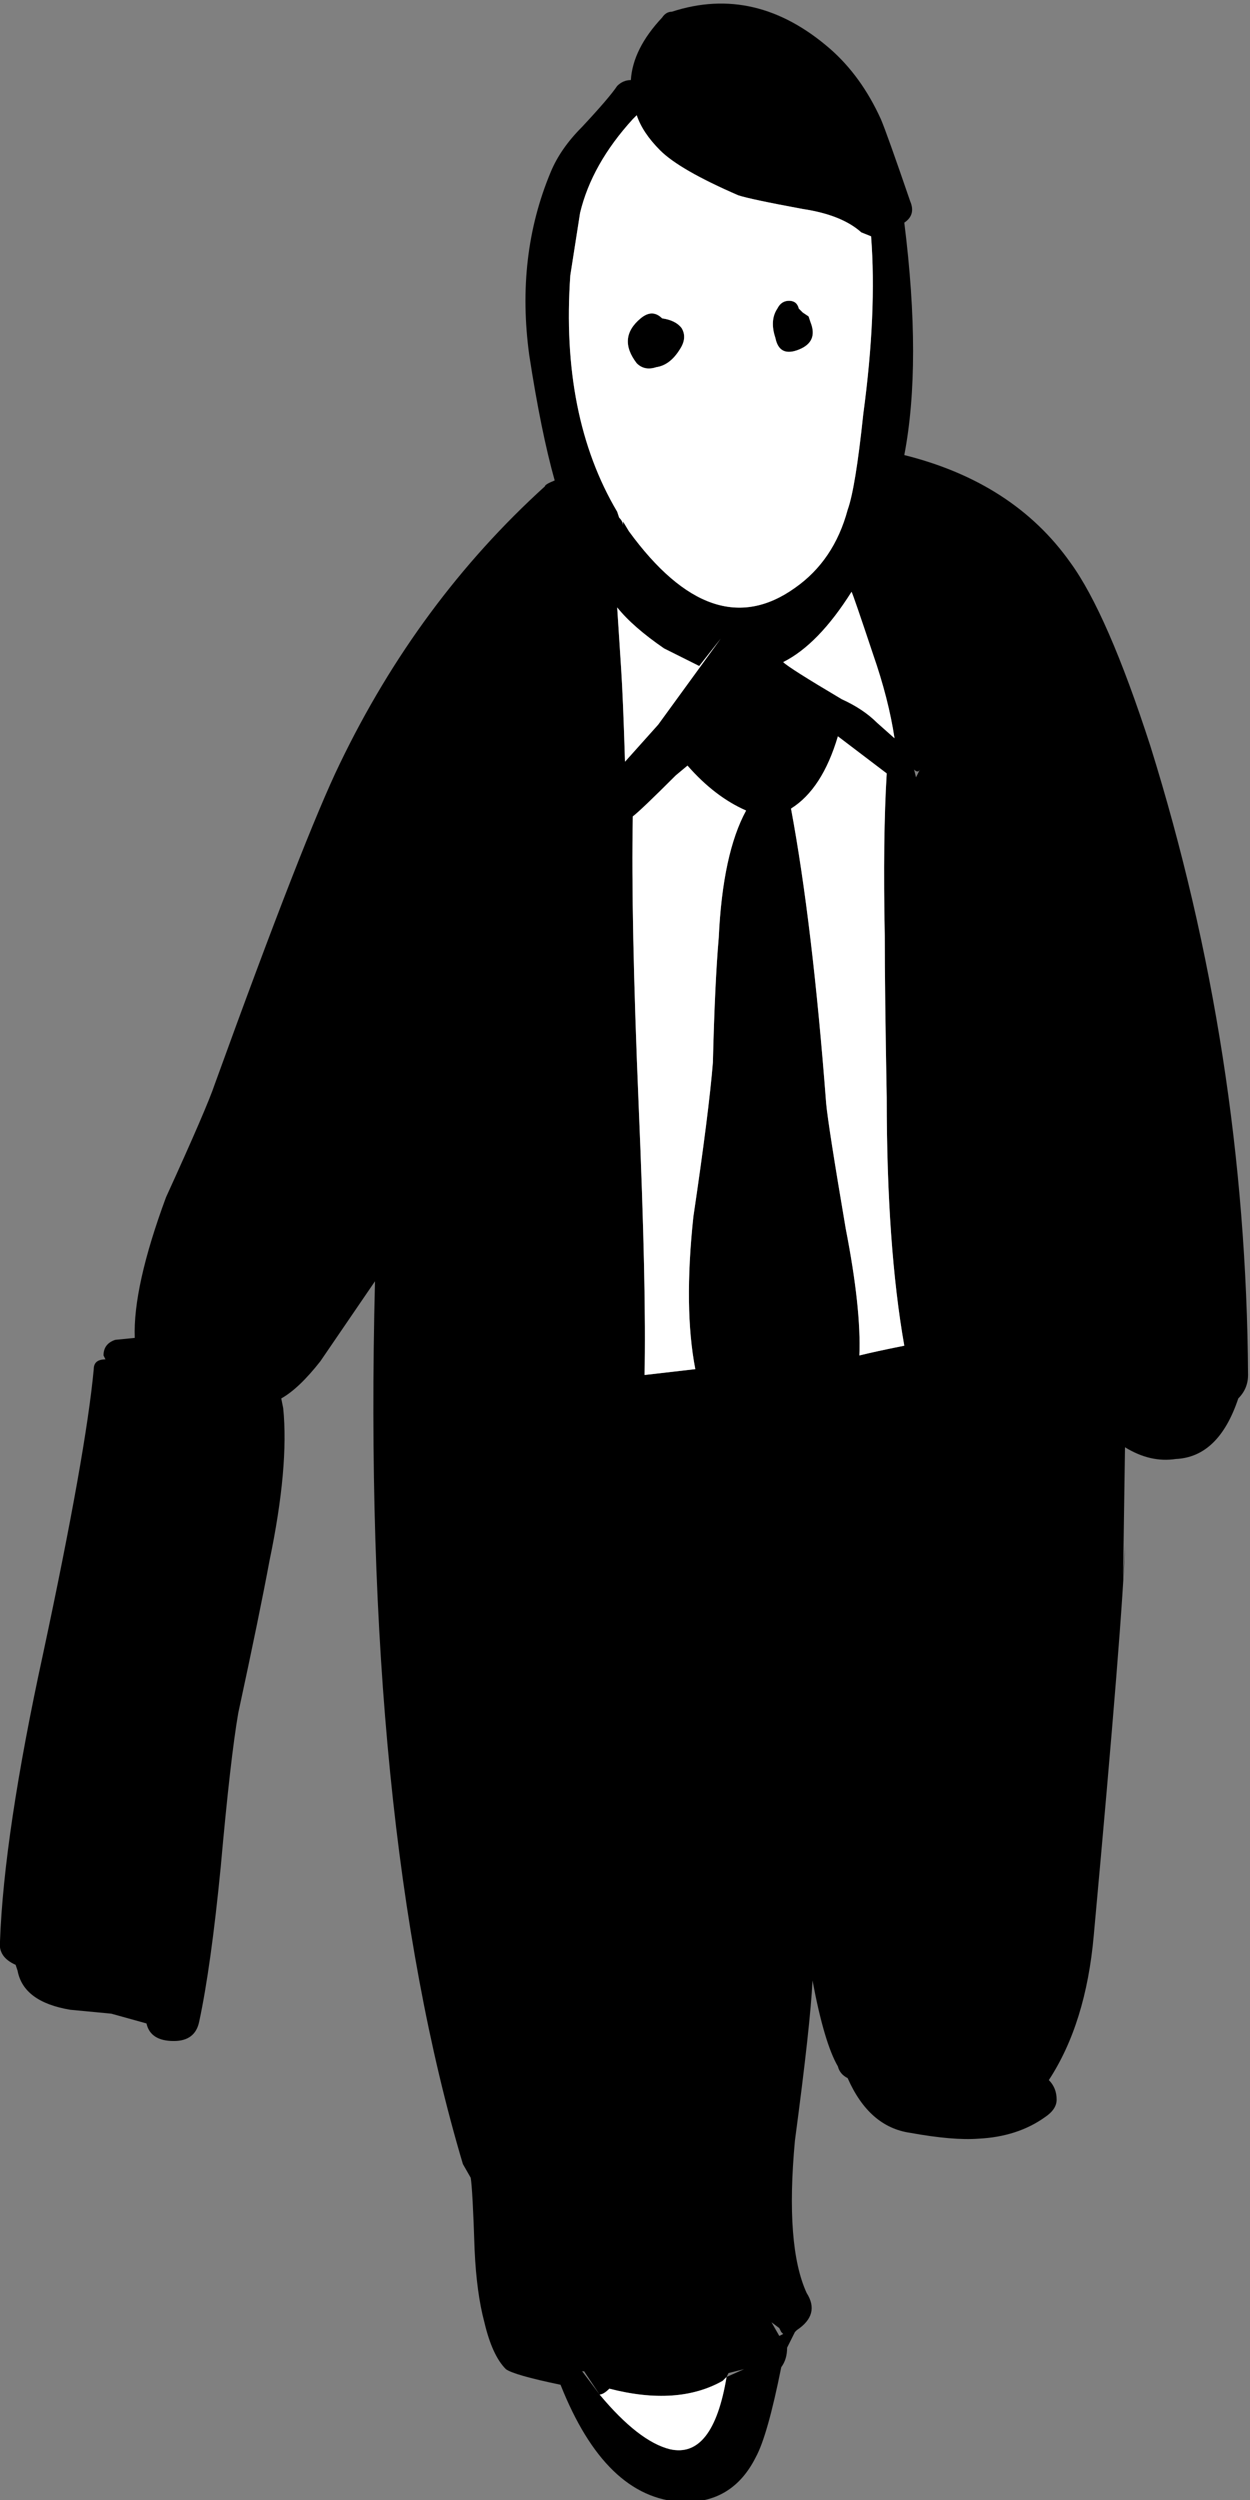
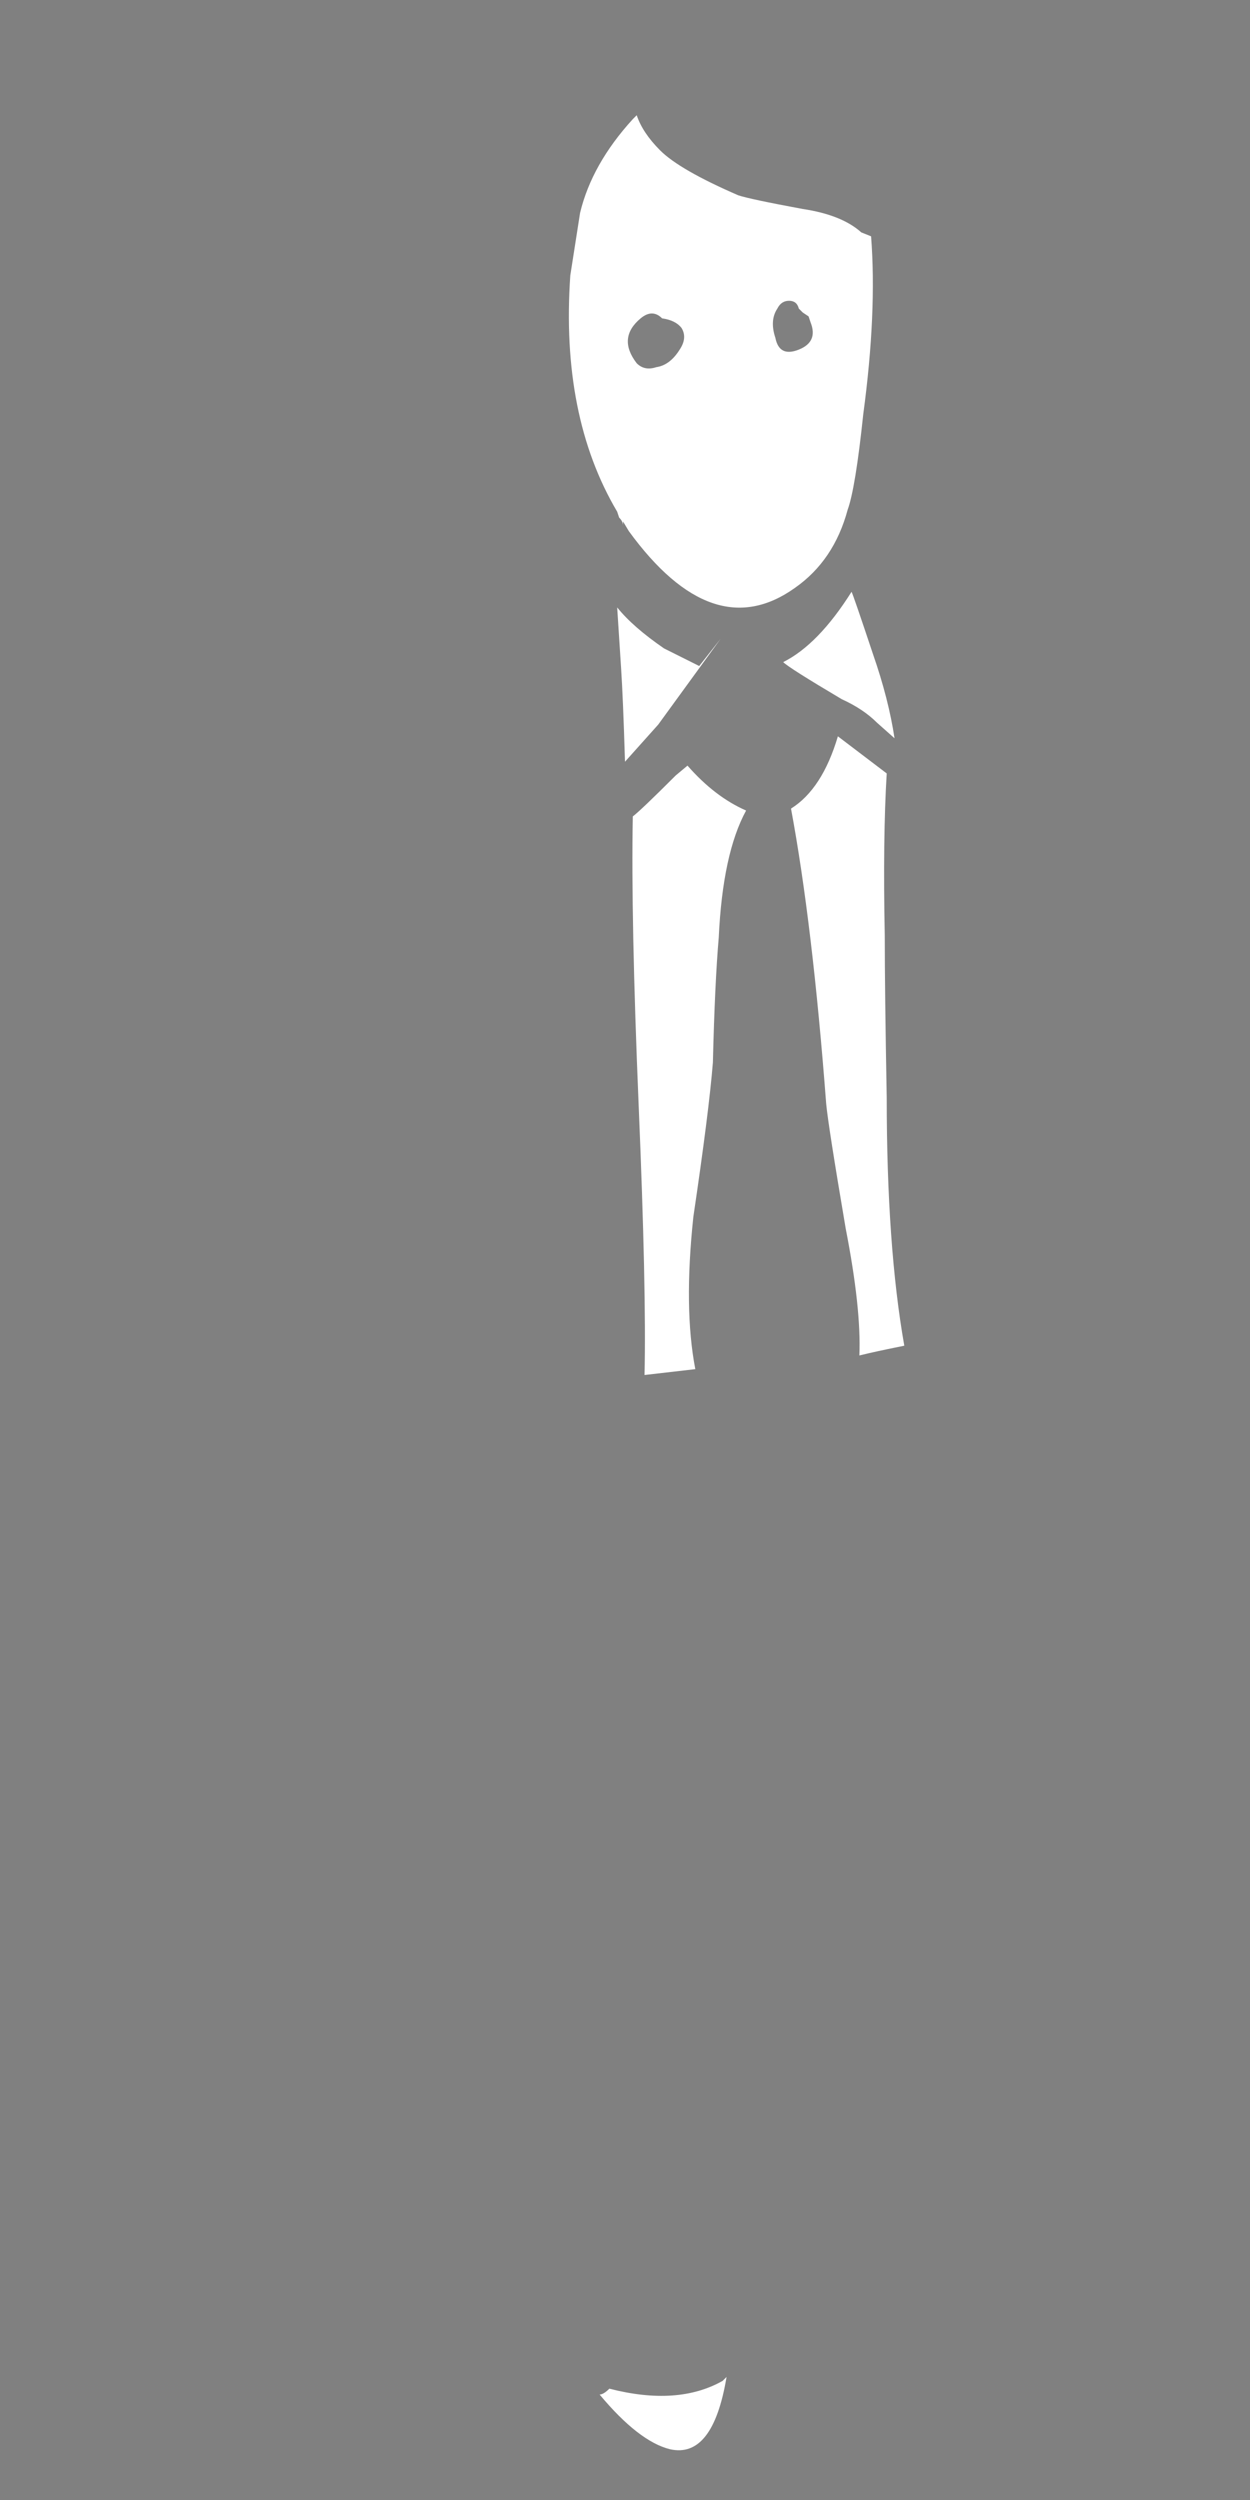
<svg xmlns="http://www.w3.org/2000/svg" xmlns:xlink="http://www.w3.org/1999/xlink" viewBox="0 0 32 64">
  <rect x="0" y="0" width="32" height="64" fill="#808080" stroke="none" />
  <defs>
    <g id="a">
-       <path d="M22.55 3.05q-.5-1.1-1.3-1.8Q19.35-.4 17.2.3q-.15 0-.25.15-.75.8-.8 1.6-.2 0-.35.15-.2.3-.9 1.05-.55.55-.8 1.15-.9 2.15-.55 4.7.3 1.95.65 3.2-.25.1-.25.15-3.25 2.95-5.25 7.1-.9 1.85-3.2 8.2-.2.6-1.25 2.9-.85 2.3-.8 3.6l-.5.05q-.3.1-.3.4l.05.1q-.3 0-.3.25-.2 2.15-1.3 7.3-1 4.6-1.1 7.35-.05.4.4.6l.05.15q.15.8 1.35 1l1.05.1.9.25q.1.45.7.45.55 0 .65-.5.3-1.4.55-3.95.25-2.8.45-3.95.55-2.55.8-3.9.5-2.4.35-3.9l-.05-.25q.45-.25 1-.95l1.4-2.05q-.35 13.85 2.25 22.6l.2.35q.05.3.1 1.85.05 1.1.25 1.85.2.85.55 1.2.2.15 1.4.4 1.15 2.9 3.1 3 1.3.05 1.9-1.15.3-.55.65-2.3.15-.2.15-.5l.2-.4.05-.05q.6-.4.25-.95-.55-1.2-.3-3.9.4-3 .45-4.1.3 1.6.65 2.2.05.2.25.3.55 1.25 1.6 1.4 1.1.2 1.75.15 1-.05 1.7-.55.3-.2.3-.45 0-.3-.2-.5.95-1.45 1.15-3.7.75-8.2.8-10l-.05.9.05-3.4q.65.4 1.3.3 1.1-.05 1.6-1.55.25-.25.25-.6-.05-8.25-2.5-16.1-1.1-3.4-2.05-4.7-1.45-2.05-4.25-2.75.45-2.35 0-5.95.3-.2.15-.55-.6-1.75-.75-2.1m-.5 2.9l.25.1q.15 1.95-.2 4.55-.2 1.9-.4 2.45-.35 1.3-1.35 2-2.1 1.5-4.25-1.45l-.15-.25v.1q-.004-.104-.1-.2l-.05-.15q-1.45-2.45-1.2-6.05l.25-1.6q.3-1.25 1.35-2.4l.1-.1q.15.45.6.9.5.5 2 1.15.3.1 1.65.35 1 .15 1.5.6m-.25 9.2q.05.1.55 1.6.4 1.15.55 2.15l-.45-.4q-.35-.35-.9-.6-1.35-.8-1.5-.95.9-.45 1.75-1.8m1.6 4.55q.098.098.15 0l-.1.2-.05-.2m-1.95-.85l1.25.95q-.1 1.65-.05 4.15 0 1.4.05 4.15 0 3.8.45 6.35-.75.15-1.15.25.05-1.2-.35-3.25-.45-2.65-.5-3.2-.35-4.6-.9-7.55.8-.5 1.2-1.85M15.9 17.1l-.1-1.55q.4.5 1.2 1.05l.9.45.55-.7-1.6 2.2-.85.95q-.05-1.65-.1-2.4m.3 3.8q.2-.15 1.1-1.05l.3-.25q.7.8 1.5 1.15-.6 1.1-.7 3.25-.1 1.15-.15 3.2-.1 1.25-.5 3.95-.25 2.35.05 3.9l-1.3.15q.05-2.15-.15-6.9-.2-4.8-.15-7.4m-1.3 39.8q.05.013.05 0l.4.6q.1 0 .25-.15 1.75.45 2.9-.2l.1-.1.05-.1.4-.1-.45.2q-.35 2.1-1.45 1.85-.8-.2-1.8-1.4l-.45-.6m5.1-1l.05.05-.1.05-.2-.35.2.15.05.1M16.4 8.15q-.6.5-.1 1.15.2.2.5.1.35-.05.6-.45.2-.3.05-.55-.15-.2-.5-.25-.25-.25-.55 0m4.35.1l-.05-.15-.15-.1-.1-.1q-.05-.2-.25-.2t-.3.2q-.2.3-.05.75.1.5.6.3t.3-.7z" />
      <path fill="#FFF" d="M15.6 61.15q-.15.15-.25.15 1 1.2 1.8 1.4 1.1.25 1.45-1.85l-.1.1q-1.15.65-2.9.2m1.7-41.3q-.9.9-1.1 1.05-.05 2.6.15 7.4.2 4.75.15 6.9l1.3-.15q-.3-1.55-.05-3.9.4-2.7.5-3.95.05-2.05.15-3.2.1-2.15.7-3.25-.8-.35-1.5-1.15l-.3.25m-1.5-4.3l.1 1.55q.05.75.1 2.4l.85-.95 1.6-2.2-.55.7-.9-.45q-.8-.55-1.2-1.05m6.9 4.25l-1.25-.95q-.4 1.35-1.2 1.85.55 2.95.9 7.55.05.55.5 3.2.4 2.05.35 3.25.4-.1 1.15-.25-.45-2.55-.45-6.35-.05-2.75-.05-4.15-.05-2.5.05-4.15m-.35-3.05q-.5-1.5-.55-1.6-.85 1.35-1.75 1.8.15.15 1.5.95.55.25.9.6l.45.4q-.15-1-.55-2.15m-.05-10.7l-.25-.1q-.5-.45-1.5-.6Q19.2 5.1 18.9 5q-1.5-.65-2-1.15-.45-.45-.6-.9l-.1.1q-1.05 1.15-1.35 2.4l-.25 1.6q-.25 3.6 1.2 6.05l.05.15q.096.096.1.2v-.1l.15.25q2.15 2.95 4.25 1.45 1-.7 1.35-2 .2-.55.4-2.45.35-2.6.2-4.55M20.7 8.1l.05.15q.2.5-.3.7-.5.2-.6-.3-.15-.45.05-.75.1-.2.3-.2.2 0 .25.2l.1.1.15.1m-4.4 1.2q-.5-.65.1-1.15.3-.25.55 0 .35.05.5.25.15.25-.05.55-.25.4-.6.45-.3.1-.5-.1z" />
    </g>
  </defs>
  <use xlink:href="#a" />
</svg>